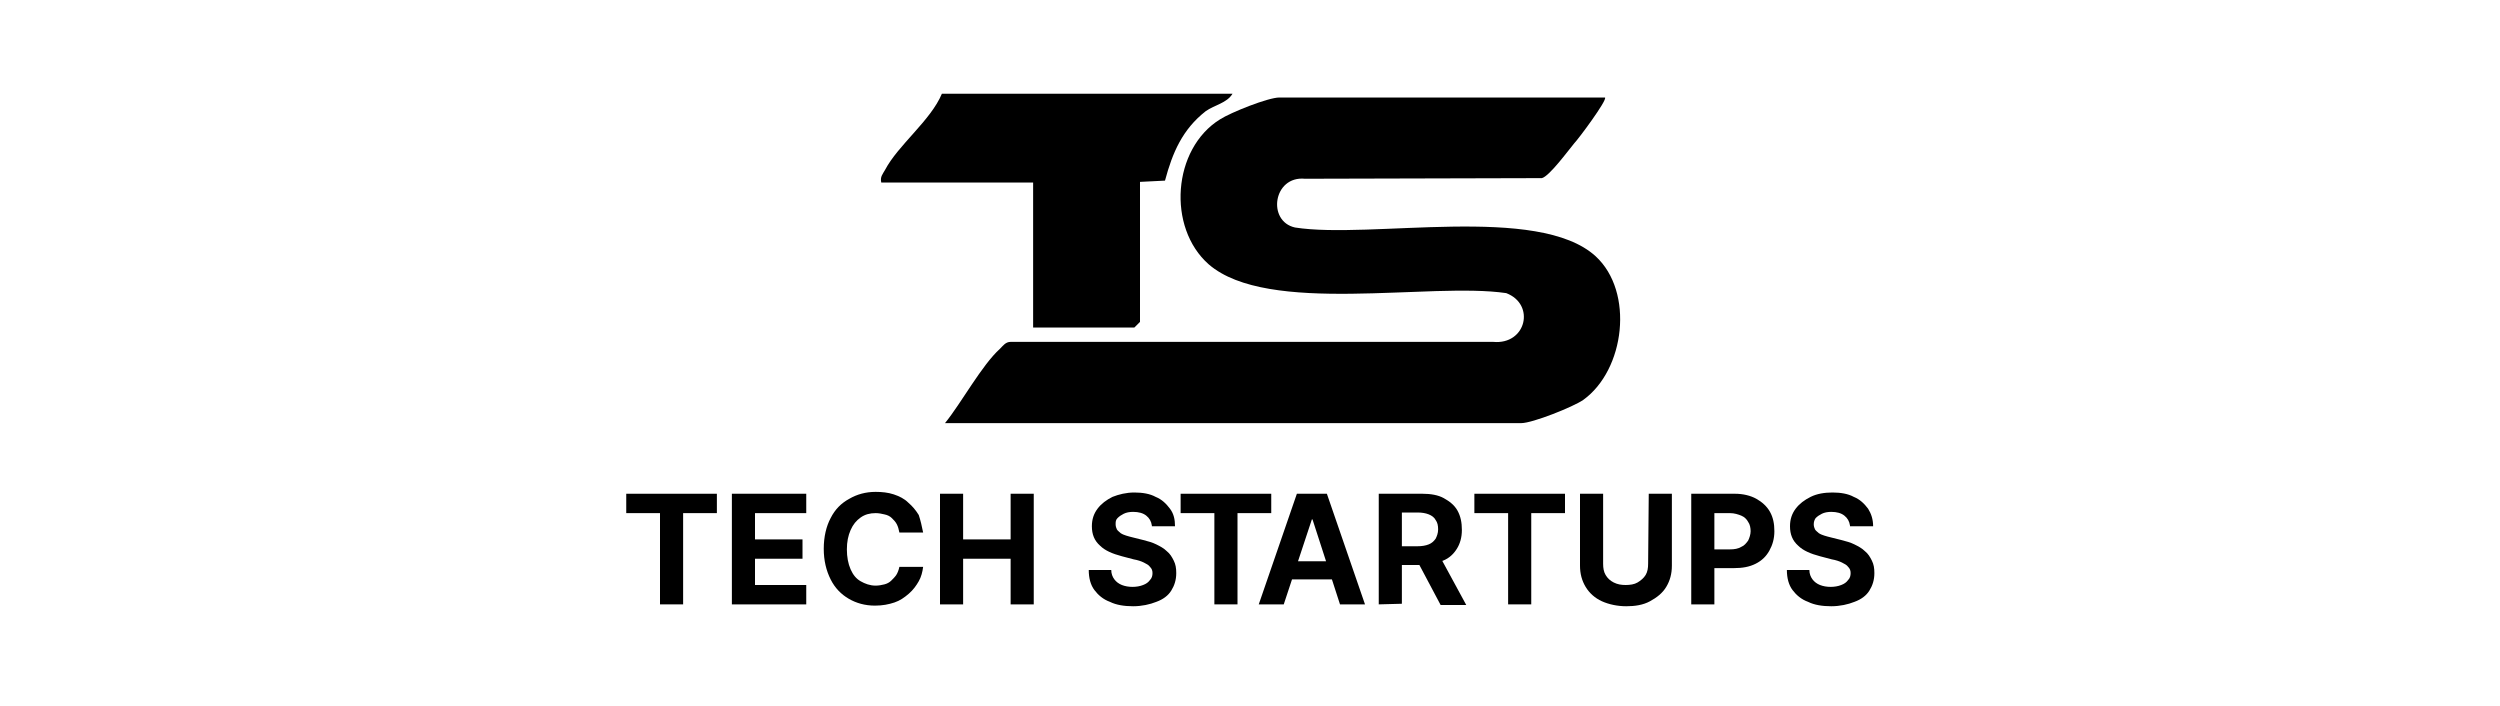
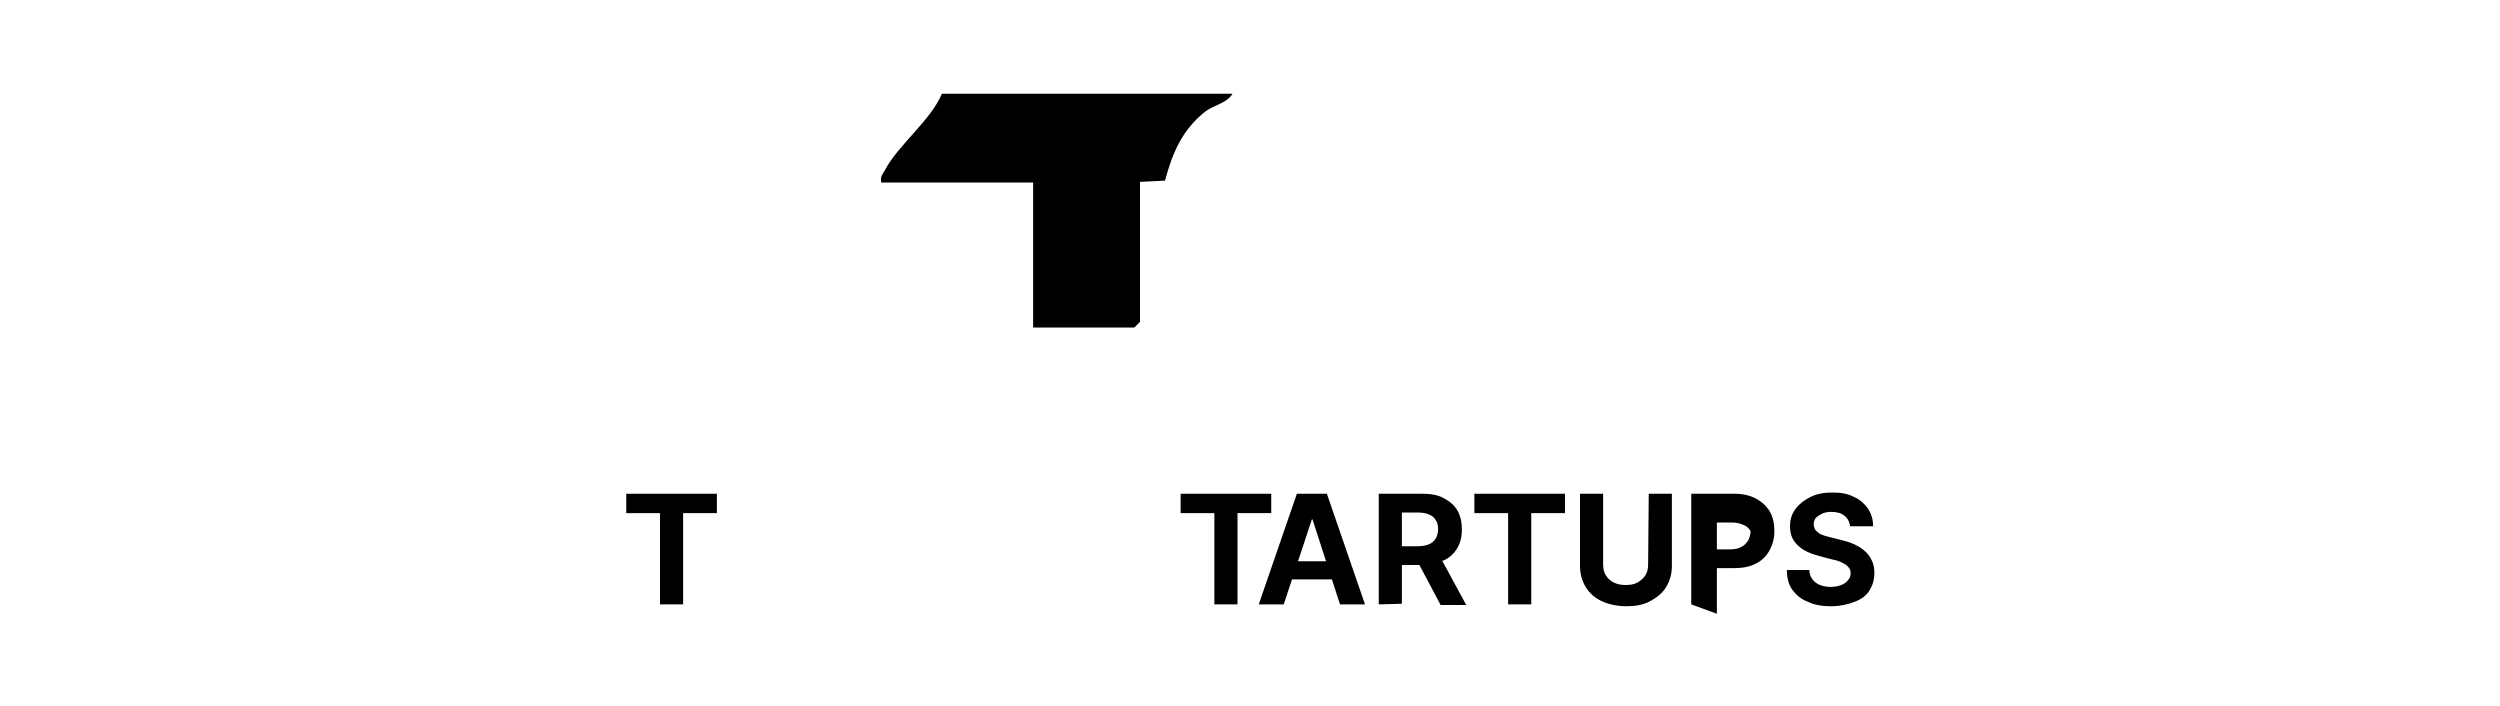
<svg xmlns="http://www.w3.org/2000/svg" id="Layer_1" x="0px" y="0px" viewBox="0 0 400 113" style="enable-background:new 0 0 400 113;" xml:space="preserve">
-   <path d="M256.8,15.6c0.4,0.4-4.3,6.7-4.9,7.3c-1,1.2-4,5.3-5.2,5.6l-37.9,0.1c-5.1-0.5-6.1,6.8-1.6,7.8c12.1,1.9,38.9-3.8,48.1,4.6  c6.2,5.7,4.7,18.2-2,23c-1.6,1.1-8.1,3.7-9.9,3.7h-92.2c2.6-3.2,5.9-9.3,8.8-11.9c0.5-0.5,0.9-1.1,1.7-1.1h77.2  c5.3,0.5,6.8-6,2.1-7.8c-12.2-1.8-38.1,3.6-47.6-4.6c-6.7-5.9-5.8-18.5,1.8-23.2c1.7-1.1,7.7-3.5,9.5-3.5L256.8,15.6L256.8,15.6z" />
  <path d="M197.2,15c-0.9,1.5-2.9,1.8-4.3,2.8c-3.7,2.9-5.3,6.6-6.5,11.1l-4,0.2v22.4l-0.9,0.9h-16.2V29.2H141c-0.2-0.9,0.2-1.3,0.6-2  c2.1-4,7.3-7.9,9.1-12.2H197.2z" />
  <g>
    <path d="M100.2,82.1V79h14.5v3.1h-5.4v14.6h-3.7V82.1H100.2L100.2,82.1z" />
-     <path d="M117.1,96.7V79h11.9v3.1h-8.2v4.2h7.6v3.1h-7.6v4.2h8.2v3.1C129.1,96.7,117.1,96.7,117.1,96.7z" />
-     <path d="M147.7,85.2h-3.8c-0.1-0.5-0.2-0.9-0.4-1.3c-0.2-0.4-0.5-0.7-0.8-1c-0.3-0.3-0.7-0.5-1.2-0.6c-0.4-0.1-0.9-0.2-1.4-0.2   c-0.9,0-1.7,0.2-2.4,0.7c-0.7,0.5-1.2,1.1-1.6,2s-0.6,1.9-0.6,3.1s0.2,2.3,0.6,3.2c0.4,0.9,0.9,1.5,1.6,1.9   c0.7,0.4,1.5,0.7,2.4,0.7c0.5,0,1-0.1,1.4-0.2s0.8-0.3,1.1-0.6c0.3-0.3,0.6-0.6,0.8-0.9s0.4-0.8,0.5-1.3l3.8,0   c-0.1,0.8-0.3,1.6-0.7,2.3c-0.4,0.7-0.9,1.4-1.6,2c-0.7,0.6-1.4,1.1-2.3,1.4c-0.9,0.3-1.9,0.5-3.1,0.5c-1.6,0-3-0.4-4.2-1.1   c-1.2-0.7-2.2-1.7-2.9-3.1c-0.7-1.4-1.1-3-1.1-4.9c0-1.9,0.4-3.6,1.1-4.9c0.7-1.4,1.7-2.4,3-3.1c1.2-0.7,2.6-1.1,4.2-1.1   c1,0,2,0.1,2.9,0.4c0.9,0.3,1.7,0.7,2.3,1.3c0.7,0.6,1.2,1.2,1.7,2C147.3,83.3,147.5,84.2,147.7,85.2L147.7,85.2z" />
-     <path d="M150.4,96.7V79h3.7v7.3h7.6V79h3.7v17.7h-3.7v-7.3h-7.6v7.3C154.1,96.7,150.4,96.7,150.4,96.7z" />
-     <path d="M184.3,84.1c-0.1-0.7-0.4-1.2-0.9-1.6c-0.5-0.4-1.2-0.6-2.1-0.6c-0.6,0-1.1,0.1-1.5,0.3c-0.4,0.2-0.7,0.4-1,0.7   s-0.3,0.6-0.3,1c0,0.3,0.1,0.6,0.2,0.8c0.1,0.2,0.4,0.4,0.6,0.6c0.3,0.2,0.6,0.3,0.9,0.4c0.3,0.1,0.7,0.2,1.1,0.3l1.6,0.4   c0.8,0.2,1.5,0.4,2.1,0.7c0.6,0.3,1.2,0.6,1.7,1.1c0.5,0.4,0.8,0.9,1.1,1.5c0.3,0.6,0.4,1.2,0.4,2c0,1.1-0.3,2-0.8,2.8   c-0.5,0.8-1.3,1.4-2.4,1.8c-1,0.4-2.3,0.7-3.7,0.7s-2.7-0.2-3.7-0.7c-1.1-0.4-1.9-1.1-2.5-1.9s-0.9-1.9-0.9-3.2h3.6   c0,0.6,0.2,1.1,0.5,1.5c0.3,0.4,0.7,0.7,1.2,0.9c0.5,0.2,1.1,0.3,1.7,0.3c0.6,0,1.2-0.1,1.7-0.3c0.5-0.2,0.8-0.4,1.1-0.8   c0.3-0.3,0.4-0.7,0.4-1.1c0-0.4-0.1-0.7-0.4-1c-0.2-0.3-0.6-0.5-1-0.7c-0.4-0.2-1-0.4-1.6-0.5l-1.9-0.5c-1.5-0.4-2.7-0.9-3.5-1.7   c-0.9-0.8-1.3-1.8-1.3-3.1c0-1.1,0.3-2,0.9-2.8s1.4-1.4,2.4-1.9c1-0.4,2.2-0.7,3.5-0.7s2.5,0.2,3.4,0.7c1,0.4,1.7,1.1,2.3,1.9   s0.8,1.7,0.8,2.8H184.3L184.3,84.1z" />
    <path d="M188.9,82.1V79h14.5v3.1H198v14.6h-3.7V82.1H188.9L188.9,82.1z" />
    <path d="M205.4,96.7h-4l6.1-17.7h4.8l6.1,17.7h-4L210,83.1h-0.1L205.4,96.7L205.4,96.7z M205.2,89.8h9.5v2.9h-9.5V89.8z" />
    <path d="M220.6,96.7V79h7c1.3,0,2.5,0.2,3.4,0.7c0.9,0.5,1.7,1.1,2.2,2c0.5,0.9,0.7,1.9,0.7,3.1c0,1.2-0.3,2.2-0.8,3   s-1.2,1.5-2.2,1.9c-1,0.4-2.1,0.7-3.5,0.7h-4.7v-3h4.1c0.7,0,1.3-0.1,1.8-0.3c0.5-0.2,0.8-0.5,1.1-0.9c0.2-0.4,0.4-0.9,0.4-1.5   s-0.1-1.1-0.4-1.5c-0.2-0.4-0.6-0.7-1.1-0.9c-0.5-0.2-1.1-0.3-1.8-0.3h-2.5v14.6L220.6,96.7L220.6,96.7z M230.2,88.7l4.4,8.1h-4.1   l-4.3-8.1H230.2z" />
    <path d="M235.9,82.1V79h14.5v3.1H245v14.6h-3.7V82.1H235.9L235.9,82.1z" />
    <path d="M263.8,79h3.7v11.5c0,1.3-0.3,2.4-0.9,3.4c-0.6,1-1.5,1.7-2.6,2.3s-2.4,0.8-3.8,0.8s-2.8-0.3-3.9-0.8   c-1.1-0.5-2-1.3-2.6-2.3c-0.6-1-0.9-2.1-0.9-3.4V79h3.7v11.2c0,0.7,0.1,1.3,0.4,1.8c0.3,0.5,0.7,0.9,1.3,1.2s1.2,0.4,1.9,0.4   s1.4-0.1,1.9-0.4s1-0.7,1.3-1.2c0.3-0.5,0.4-1.1,0.4-1.8L263.8,79L263.8,79z" />
-     <path d="M270.6,96.7V79h7c1.3,0,2.5,0.3,3.4,0.8c0.9,0.5,1.7,1.2,2.2,2.1c0.5,0.9,0.7,1.9,0.7,3.1c0,1.2-0.3,2.2-0.8,3.1   s-1.2,1.6-2.2,2.1c-1,0.5-2.1,0.7-3.5,0.7H273v-3h3.8c0.7,0,1.3-0.1,1.8-0.4c0.5-0.2,0.8-0.6,1.1-1c0.2-0.4,0.4-1,0.4-1.5   s-0.1-1.1-0.4-1.5c-0.2-0.4-0.6-0.8-1.1-1c-0.5-0.2-1.1-0.4-1.8-0.4h-2.5v14.6L270.6,96.7L270.6,96.7z" />
+     <path d="M270.6,96.7V79h7c1.3,0,2.5,0.3,3.4,0.8c0.9,0.5,1.7,1.2,2.2,2.1c0.5,0.9,0.7,1.9,0.7,3.1c0,1.2-0.3,2.2-0.8,3.1   s-1.2,1.6-2.2,2.1c-1,0.5-2.1,0.7-3.5,0.7H273v-3h3.8c0.7,0,1.3-0.1,1.8-0.4c0.5-0.2,0.8-0.6,1.1-1c0.2-0.4,0.4-1,0.4-1.5   c-0.2-0.4-0.6-0.8-1.1-1c-0.5-0.2-1.1-0.4-1.8-0.4h-2.5v14.6L270.6,96.7L270.6,96.7z" />
    <path d="M296,84.1c-0.1-0.7-0.4-1.2-0.9-1.6c-0.5-0.4-1.2-0.6-2.1-0.6c-0.6,0-1.1,0.1-1.5,0.3c-0.4,0.2-0.7,0.4-1,0.7   c-0.2,0.3-0.3,0.6-0.3,1c0,0.3,0.1,0.6,0.2,0.8c0.1,0.2,0.4,0.4,0.6,0.6c0.3,0.2,0.6,0.3,0.9,0.4c0.3,0.1,0.7,0.2,1.1,0.3l1.6,0.4   c0.8,0.2,1.5,0.4,2.1,0.7c0.6,0.3,1.2,0.6,1.7,1.1c0.5,0.4,0.8,0.9,1.1,1.5c0.3,0.6,0.4,1.2,0.4,2c0,1.1-0.3,2-0.8,2.8   c-0.5,0.8-1.3,1.4-2.4,1.8c-1,0.4-2.3,0.7-3.7,0.7s-2.7-0.2-3.7-0.7c-1.1-0.4-1.9-1.1-2.5-1.9s-0.9-1.9-0.9-3.2h3.6   c0,0.6,0.2,1.1,0.5,1.5c0.3,0.4,0.7,0.7,1.2,0.9c0.5,0.2,1.1,0.3,1.7,0.3s1.2-0.1,1.7-0.3c0.5-0.2,0.8-0.4,1.1-0.8   c0.3-0.3,0.4-0.7,0.4-1.1c0-0.4-0.1-0.7-0.4-1c-0.2-0.3-0.6-0.5-1-0.7c-0.4-0.2-1-0.4-1.6-0.5l-1.9-0.5c-1.5-0.4-2.7-0.9-3.5-1.7   c-0.9-0.8-1.3-1.8-1.3-3.1c0-1.1,0.3-2,0.9-2.8s1.4-1.4,2.4-1.9s2.2-0.7,3.5-0.7s2.5,0.2,3.4,0.7c1,0.4,1.7,1.1,2.3,1.9   c0.5,0.8,0.8,1.7,0.8,2.8H296L296,84.1z" />
  </g>
</svg>